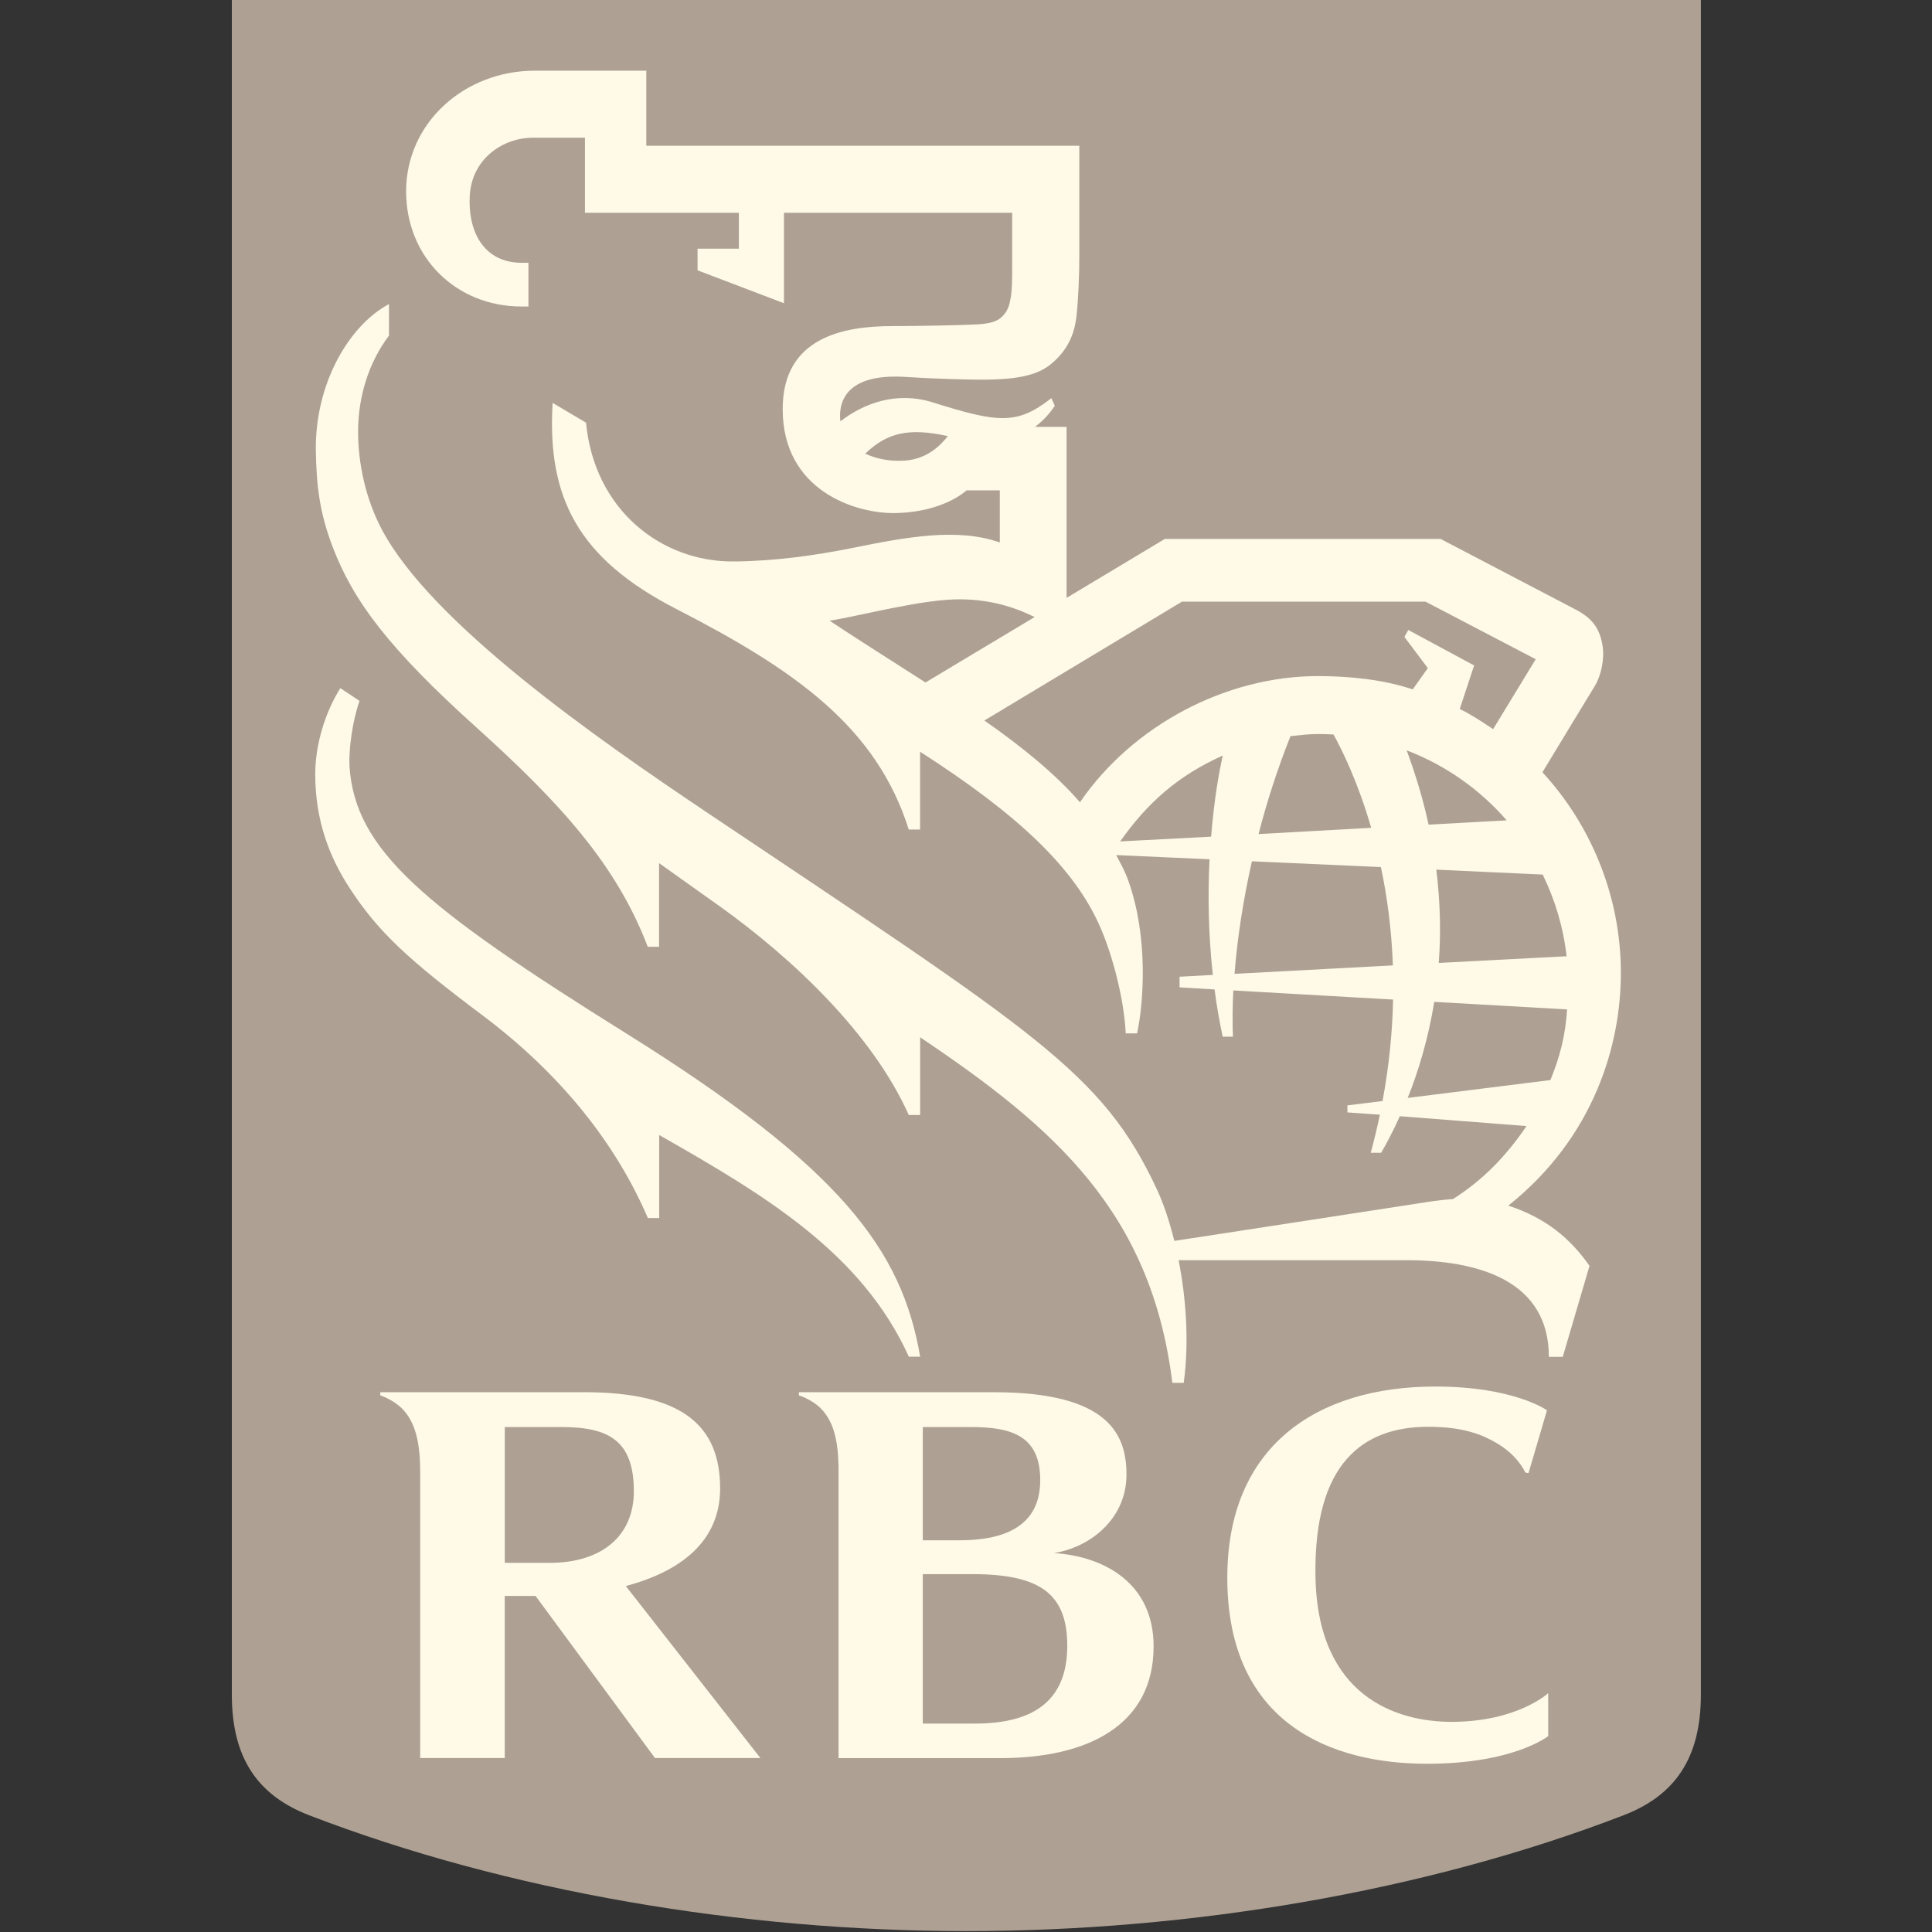
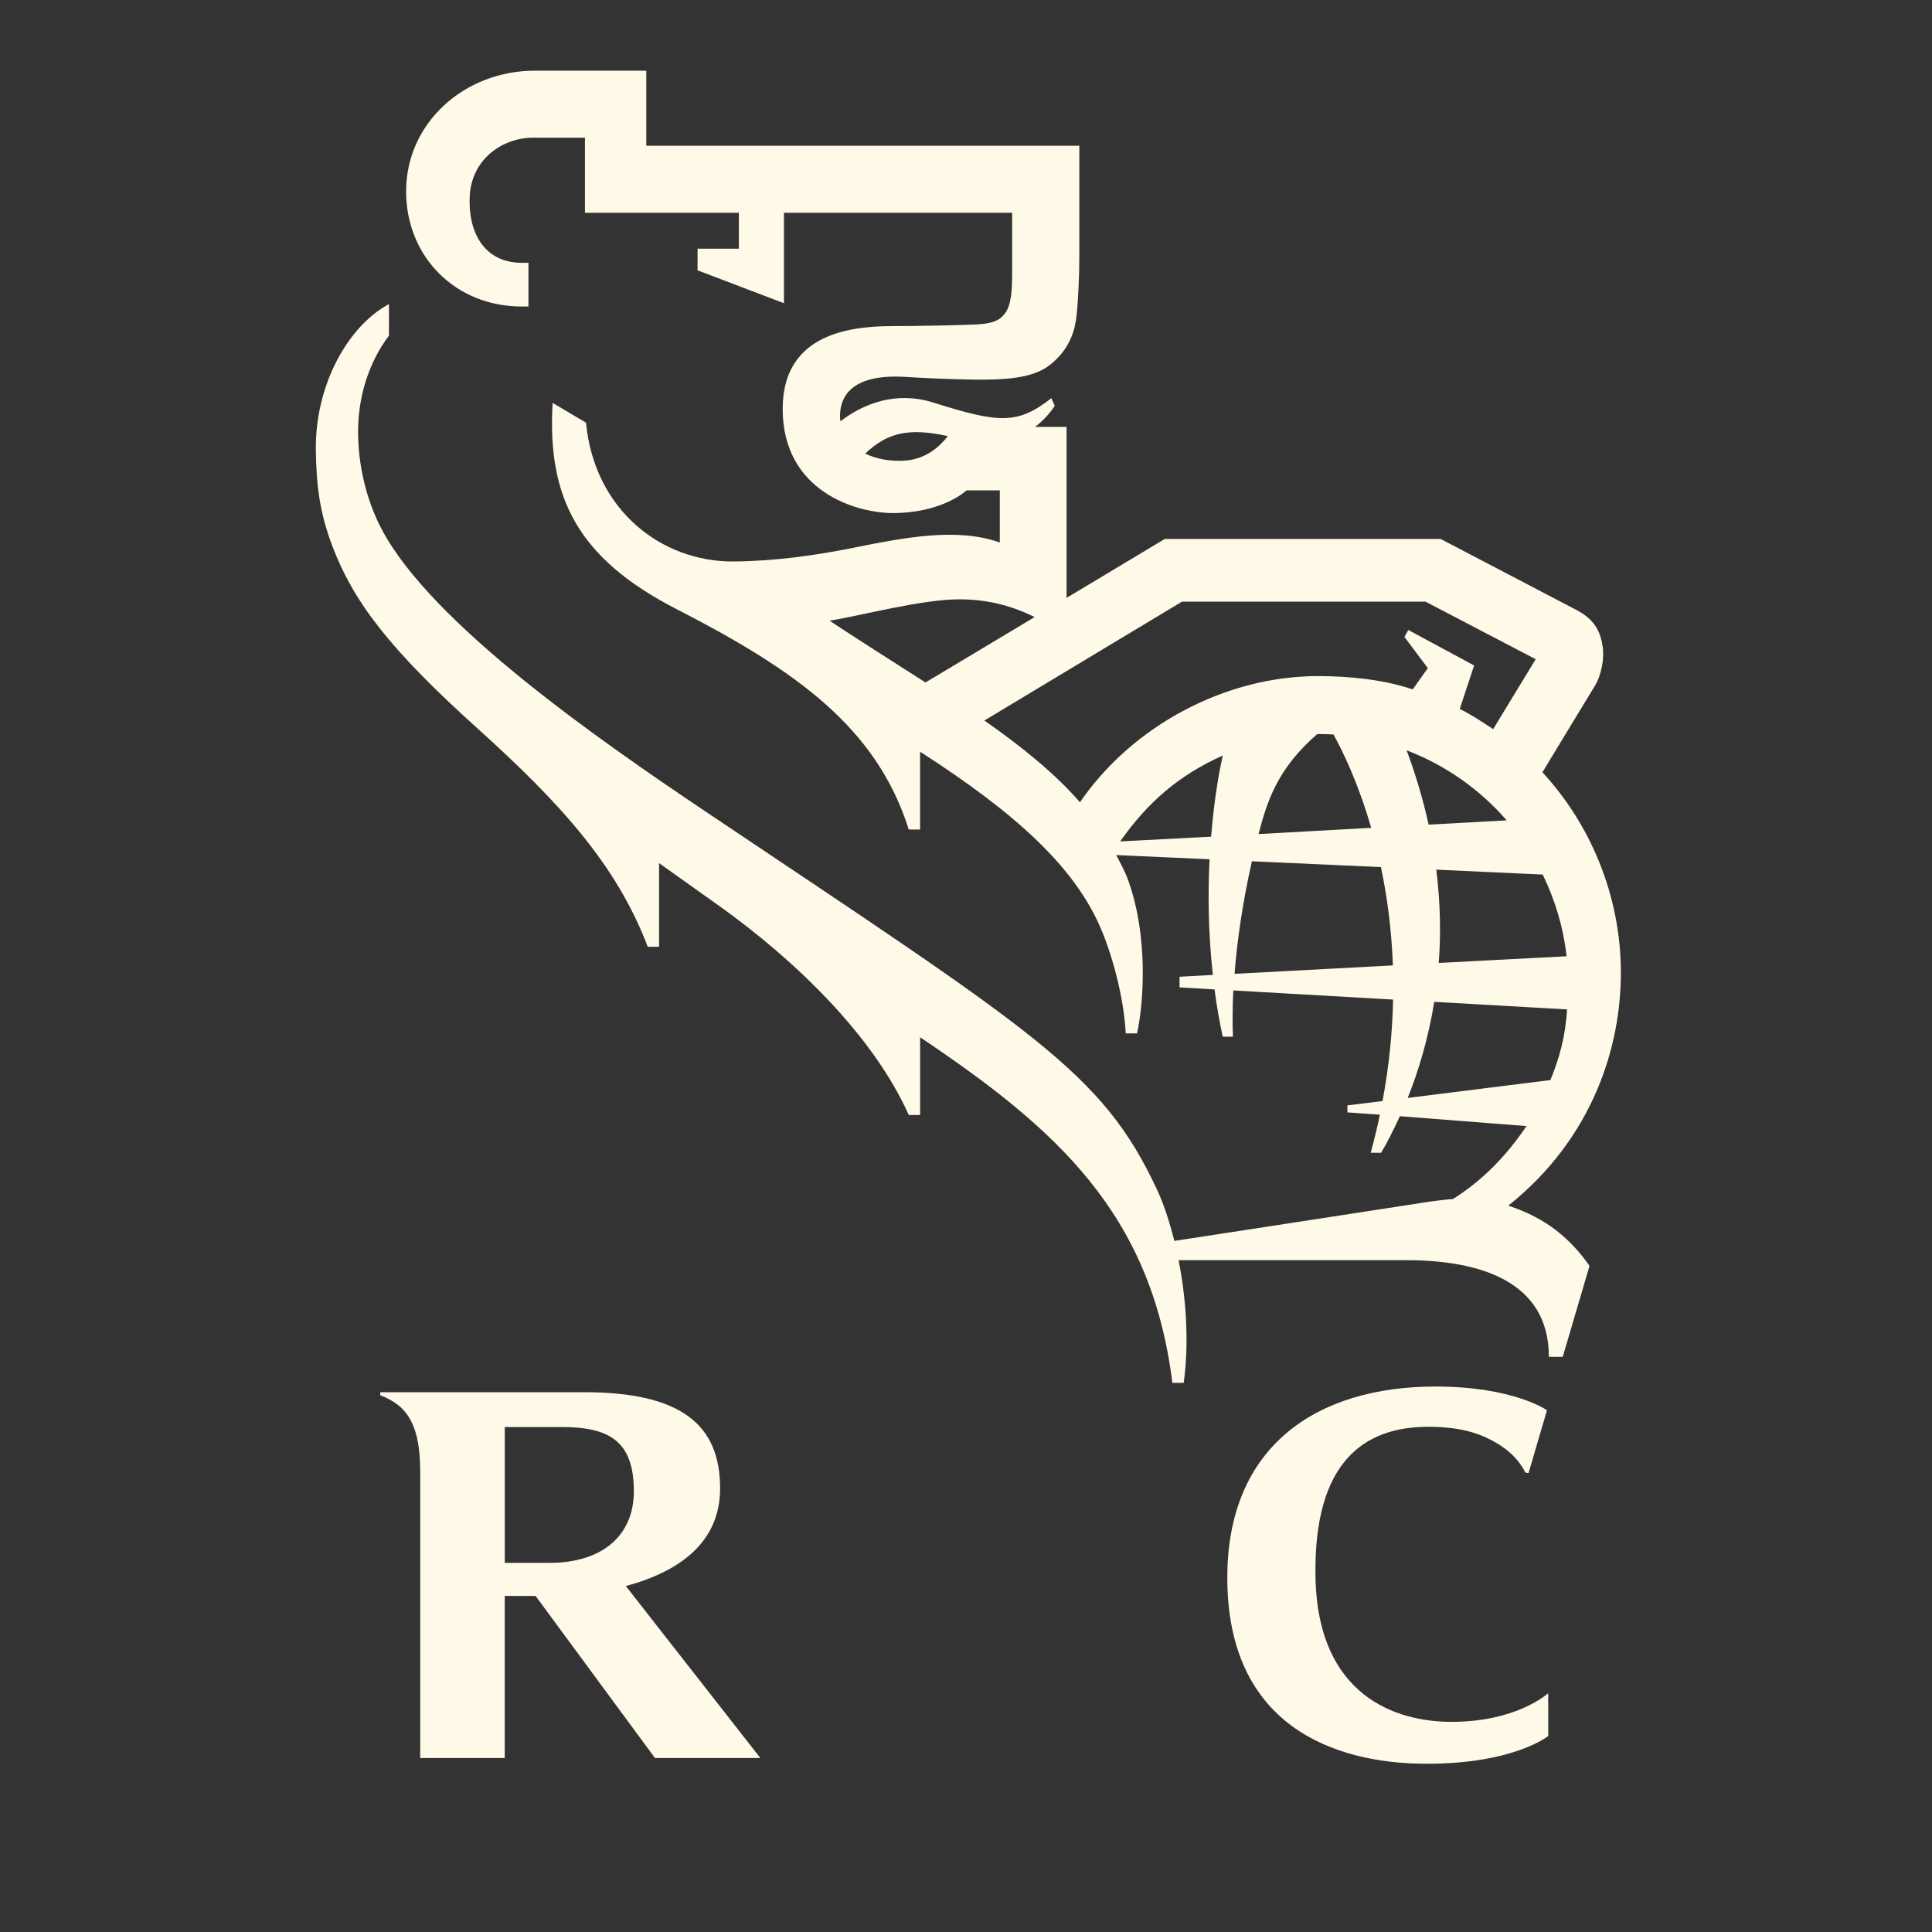
<svg xmlns="http://www.w3.org/2000/svg" width="100px" height="100px" viewBox="0 0 100 100" version="1.1">
  <rect x="0" y="0" width="100" height="100" fill="#333333" stroke="none" />
  <title>RBC_Bank_Logo</title>
  <desc>Created with Sketch.</desc>
  <defs />
  <g id="Layouts" stroke="none" stroke-width="1" fill="none" fill-rule="evenodd">
    <g id="RBC_Bank_Logo" fill-rule="nonzero">
      <g id="RBC_Royal_Bank" transform="translate(12, 0)">
-         <path d="M76.037,87.713 C76.037,91.015 74.685,92.935 72.04,93.956 C61.763,97.915 49.594,99.954 38.021,99.954 C26.442,99.954 14.273,97.913 3.998,93.956 C1.354,92.935 0,91.015 0,87.713 L0,-4.37150316e-15 L76.037,-4.37150316e-15 L76.037,87.713 Z" id="Shape" fill="#AEA194" />
-         <path d="M20.392,53.477 C9.863,46.904 6.39,43.994 6.09,39.683 C6.04,38.81 6.24,37.331 6.608,36.277 L5.615,35.619 C4.823,36.885 4.317,38.548 4.317,40.073 C4.317,42.565 5.112,44.45 6.09,45.956 C7.569,48.233 9.125,49.665 12.96,52.542 C17.09,55.64 19.91,59.258 21.533,63.046 L22.119,63.046 L22.119,58.748 C27.698,61.917 32.621,64.894 35.042,70.221 L35.627,70.221 C34.679,64.702 31.556,60.446 20.392,53.477" id="Shape" fill="#FFFAE8" />
-         <path d="M68.888,70.229 L68.169,70.229 C68.169,66.302 64.567,65.227 60.796,65.227 L49.004,65.227 C49.385,67.165 49.56,69.433 49.269,71.575 L48.681,71.575 C47.59,62.744 42.602,58.375 35.625,53.688 L35.625,57.712 L35.038,57.712 C33.183,53.562 29.112,49.673 25.258,46.912 C24.233,46.181 23.165,45.423 22.113,44.675 L22.113,49.004 L21.527,49.004 C19.892,44.708 16.925,41.502 12.692,37.681 C8.117,33.565 6.277,31.102 5.204,28.269 C4.554,26.554 4.373,25.167 4.348,23.285 C4.308,19.917 6.013,16.875 8.133,15.74 L8.133,17.371 C7.083,18.762 6.538,20.529 6.535,22.319 C6.529,23.975 6.925,25.813 7.748,27.379 C10.323,32.279 18.996,38.294 24.5,41.992 C41.625,53.477 45.044,55.481 47.887,61.575 C48.204,62.254 48.519,63.165 48.783,64.229 C51.256,63.846 60.231,62.477 61.883,62.215 C62.204,62.163 62.863,62.085 63.206,62.062 C64.754,61.085 65.958,59.838 67.013,58.285 L60.456,57.775 C60.115,58.527 59.783,59.162 59.488,59.667 L58.95,59.667 C59.131,59.002 59.287,58.344 59.423,57.696 L57.742,57.577 L57.742,57.215 L59.56,56.99 C59.906,55.135 60.073,53.377 60.106,51.737 L51.835,51.265 C51.794,52.115 51.787,52.913 51.815,53.658 L51.288,53.658 C51.108,52.831 50.969,52.012 50.865,51.213 L49.054,51.106 L49.054,50.556 L50.777,50.462 C50.535,48.271 50.519,46.231 50.606,44.475 L45.773,44.258 C45.998,44.685 46.235,45.11 46.4,45.581 C47.446,48.498 47.196,51.913 46.854,53.488 L46.267,53.488 C46.181,51.669 45.571,49.437 44.988,48.079 C43.652,44.927 40.654,42.138 35.623,38.908 L35.623,42.935 L35.037,42.935 C33.365,37.646 29.2,34.702 23.01,31.523 C17.902,28.902 16.315,25.742 16.604,20.854 L18.331,21.877 C18.771,26.446 22.283,29.088 25.962,29.062 C28.127,29.042 30.156,28.754 32.113,28.365 C34.944,27.79 37.563,27.308 39.75,28.079 L39.75,25.381 L38.031,25.381 C37.415,25.91 36.169,26.523 34.337,26.556 C32.323,26.59 28.512,25.431 28.512,21.171 C28.512,17.471 31.64,16.879 34.188,16.879 C35.558,16.879 37.827,16.831 38.596,16.79 C39.163,16.752 39.59,16.667 39.869,16.39 C40.158,16.108 40.244,15.815 40.31,15.437 C40.39,14.977 40.39,14.51 40.39,13.715 L40.39,11.012 L28.577,11.012 L28.577,15.694 L24.106,13.992 L24.106,12.871 L26.244,12.871 L26.244,11.012 L18.277,11.012 L18.277,7.127 L15.562,7.127 C14.112,7.127 12.437,8.146 12.315,10.117 C12.206,12.008 13.056,13.602 15.004,13.602 L15.352,13.602 L15.352,15.865 L15.004,15.865 C11.59,15.865 9.021,13.304 9.021,9.904 C9.021,6.358 12.038,3.658 15.69,3.658 L21.452,3.658 L21.452,7.544 L43.865,7.544 L43.865,13.288 C43.865,14.258 43.81,15.556 43.717,16.375 C43.648,16.975 43.438,18.05 42.308,18.915 C41.621,19.435 40.59,19.644 38.921,19.652 C38.373,19.654 36.785,19.629 34.881,19.51 C32.327,19.346 31.6,20.335 31.496,21.25 C31.475,21.442 31.475,21.629 31.5,21.808 C32.696,20.885 34.388,20.229 36.308,20.837 C39.688,21.9 40.656,21.992 42.417,20.61 L42.596,21.004 C42.404,21.298 42.067,21.721 41.573,22.096 L43.206,22.096 L43.206,30.946 L48.29,27.896 L62.567,27.896 C62.567,27.896 68.598,31.048 69.588,31.567 C70.465,32.029 70.81,32.587 70.944,33.404 C71.062,34.087 70.881,34.952 70.548,35.506 C70.338,35.852 68.698,38.538 67.835,39.973 C70.26,42.598 71.896,46.271 71.896,50.362 C71.896,54.069 70.525,58.85 66.069,62.404 C68.031,63.046 69.287,64.115 70.273,65.521 L68.888,70.229 Z M37.06,22.573 C35.054,22.133 33.935,22.381 32.783,23.479 C33.348,23.748 34.054,23.894 34.833,23.842 C35.962,23.762 36.658,23.088 37.06,22.573 L37.06,22.573 Z M35.904,35.325 L41.554,31.938 C40.442,31.39 39.215,31.038 37.762,31.021 C35.813,30.987 32.527,31.879 30.94,32.127 C31.65,32.61 34.169,34.221 35.904,35.325 L35.904,35.325 Z M61.121,35.685 L61.904,34.581 L60.692,32.967 L60.894,32.608 L64.3,34.444 L63.556,36.698 C64.108,36.963 64.613,37.294 65.285,37.74 L67.488,34.121 L61.783,31.14 L49.181,31.14 L38.95,37.294 C40.869,38.629 42.642,40.071 43.898,41.525 C46.637,37.535 51.454,34.994 56.225,34.994 C57.785,34.996 59.6,35.163 61.121,35.685 L61.121,35.685 Z M60.096,49.969 C60.027,48.087 59.794,46.383 59.477,44.881 L52.798,44.579 C52.342,46.612 52.038,48.594 51.9,50.406 L60.096,49.969 Z M62.342,45.013 C62.556,46.738 62.583,48.352 62.469,49.842 L69.087,49.496 C68.917,47.992 68.488,46.571 67.85,45.267 L62.342,45.013 Z M58.973,42.848 C58.281,40.458 57.456,38.798 57.021,38.017 C56.744,38 56.462,37.994 56.183,37.994 C55.715,37.994 55.248,38.054 54.796,38.102 C54.129,39.773 53.585,41.46 53.142,43.171 L58.973,42.848 Z M60.808,38.837 C61.302,40.165 61.673,41.446 61.944,42.683 L65.987,42.462 C64.598,40.862 62.823,39.606 60.808,38.837 L60.808,38.837 Z M68.248,55.904 C68.721,54.752 69.023,53.646 69.113,52.246 L62.237,51.856 C61.923,53.783 61.412,55.458 60.862,56.829 L68.248,55.904 Z M51.288,39.108 C48.987,40.138 47.398,41.54 45.979,43.552 L50.687,43.306 C50.856,41.215 51.131,39.825 51.288,39.108 L51.288,39.108 Z" id="Shape" fill="#FFFAE8" />
-         <path d="M42.556,80.387 C44.475,80.075 46.306,78.583 46.306,76.327 C46.306,74.294 45.44,72.062 39.456,72.062 L29.352,72.062 L29.352,72.225 C29.658,72.319 30.144,72.567 30.462,72.875 C31.146,73.55 31.375,74.548 31.402,75.879 L31.402,91 L39.773,91 C44.377,91 47.71,89.248 47.71,85.219 C47.712,81.948 45.163,80.558 42.556,80.387 L42.556,80.387 Z M38.248,73.863 C40.39,73.863 41.842,74.331 41.842,76.615 C41.842,79.054 39.898,79.725 37.677,79.725 L35.763,79.725 L35.763,73.863 L38.248,73.863 L38.248,73.863 Z M38.465,89.212 L35.763,89.212 L35.763,81.477 L38.342,81.477 C41.885,81.477 43.242,82.537 43.242,85.188 C43.24,88.056 41.465,89.212 38.465,89.212 L38.465,89.212 Z" id="Shape" fill="#FFFAE8" />
+         <path d="M68.888,70.229 L68.169,70.229 C68.169,66.302 64.567,65.227 60.796,65.227 L49.004,65.227 C49.385,67.165 49.56,69.433 49.269,71.575 L48.681,71.575 C47.59,62.744 42.602,58.375 35.625,53.688 L35.625,57.712 L35.038,57.712 C33.183,53.562 29.112,49.673 25.258,46.912 C24.233,46.181 23.165,45.423 22.113,44.675 L22.113,49.004 L21.527,49.004 C19.892,44.708 16.925,41.502 12.692,37.681 C8.117,33.565 6.277,31.102 5.204,28.269 C4.554,26.554 4.373,25.167 4.348,23.285 C4.308,19.917 6.013,16.875 8.133,15.74 L8.133,17.371 C7.083,18.762 6.538,20.529 6.535,22.319 C6.529,23.975 6.925,25.813 7.748,27.379 C10.323,32.279 18.996,38.294 24.5,41.992 C41.625,53.477 45.044,55.481 47.887,61.575 C48.204,62.254 48.519,63.165 48.783,64.229 C51.256,63.846 60.231,62.477 61.883,62.215 C62.204,62.163 62.863,62.085 63.206,62.062 C64.754,61.085 65.958,59.838 67.013,58.285 L60.456,57.775 C60.115,58.527 59.783,59.162 59.488,59.667 L58.95,59.667 C59.131,59.002 59.287,58.344 59.423,57.696 L57.742,57.577 L57.742,57.215 L59.56,56.99 C59.906,55.135 60.073,53.377 60.106,51.737 L51.835,51.265 C51.794,52.115 51.787,52.913 51.815,53.658 L51.288,53.658 C51.108,52.831 50.969,52.012 50.865,51.213 L49.054,51.106 L49.054,50.556 L50.777,50.462 C50.535,48.271 50.519,46.231 50.606,44.475 L45.773,44.258 C45.998,44.685 46.235,45.11 46.4,45.581 C47.446,48.498 47.196,51.913 46.854,53.488 L46.267,53.488 C46.181,51.669 45.571,49.437 44.988,48.079 C43.652,44.927 40.654,42.138 35.623,38.908 L35.623,42.935 L35.037,42.935 C33.365,37.646 29.2,34.702 23.01,31.523 C17.902,28.902 16.315,25.742 16.604,20.854 L18.331,21.877 C18.771,26.446 22.283,29.088 25.962,29.062 C28.127,29.042 30.156,28.754 32.113,28.365 C34.944,27.79 37.563,27.308 39.75,28.079 L39.75,25.381 L38.031,25.381 C37.415,25.91 36.169,26.523 34.337,26.556 C32.323,26.59 28.512,25.431 28.512,21.171 C28.512,17.471 31.64,16.879 34.188,16.879 C35.558,16.879 37.827,16.831 38.596,16.79 C39.163,16.752 39.59,16.667 39.869,16.39 C40.158,16.108 40.244,15.815 40.31,15.437 C40.39,14.977 40.39,14.51 40.39,13.715 L40.39,11.012 L28.577,11.012 L28.577,15.694 L24.106,13.992 L24.106,12.871 L26.244,12.871 L26.244,11.012 L18.277,11.012 L18.277,7.127 L15.562,7.127 C14.112,7.127 12.437,8.146 12.315,10.117 C12.206,12.008 13.056,13.602 15.004,13.602 L15.352,13.602 L15.352,15.865 L15.004,15.865 C11.59,15.865 9.021,13.304 9.021,9.904 C9.021,6.358 12.038,3.658 15.69,3.658 L21.452,3.658 L21.452,7.544 L43.865,7.544 L43.865,13.288 C43.865,14.258 43.81,15.556 43.717,16.375 C43.648,16.975 43.438,18.05 42.308,18.915 C41.621,19.435 40.59,19.644 38.921,19.652 C38.373,19.654 36.785,19.629 34.881,19.51 C32.327,19.346 31.6,20.335 31.496,21.25 C31.475,21.442 31.475,21.629 31.5,21.808 C32.696,20.885 34.388,20.229 36.308,20.837 C39.688,21.9 40.656,21.992 42.417,20.61 L42.596,21.004 C42.404,21.298 42.067,21.721 41.573,22.096 L43.206,22.096 L43.206,30.946 L48.29,27.896 L62.567,27.896 C62.567,27.896 68.598,31.048 69.588,31.567 C70.465,32.029 70.81,32.587 70.944,33.404 C71.062,34.087 70.881,34.952 70.548,35.506 C70.338,35.852 68.698,38.538 67.835,39.973 C70.26,42.598 71.896,46.271 71.896,50.362 C71.896,54.069 70.525,58.85 66.069,62.404 C68.031,63.046 69.287,64.115 70.273,65.521 L68.888,70.229 Z M37.06,22.573 C35.054,22.133 33.935,22.381 32.783,23.479 C33.348,23.748 34.054,23.894 34.833,23.842 C35.962,23.762 36.658,23.088 37.06,22.573 L37.06,22.573 Z M35.904,35.325 L41.554,31.938 C40.442,31.39 39.215,31.038 37.762,31.021 C35.813,30.987 32.527,31.879 30.94,32.127 C31.65,32.61 34.169,34.221 35.904,35.325 L35.904,35.325 Z M61.121,35.685 L61.904,34.581 L60.692,32.967 L60.894,32.608 L64.3,34.444 L63.556,36.698 C64.108,36.963 64.613,37.294 65.285,37.74 L67.488,34.121 L61.783,31.14 L49.181,31.14 L38.95,37.294 C40.869,38.629 42.642,40.071 43.898,41.525 C46.637,37.535 51.454,34.994 56.225,34.994 C57.785,34.996 59.6,35.163 61.121,35.685 L61.121,35.685 Z M60.096,49.969 C60.027,48.087 59.794,46.383 59.477,44.881 L52.798,44.579 C52.342,46.612 52.038,48.594 51.9,50.406 L60.096,49.969 Z M62.342,45.013 C62.556,46.738 62.583,48.352 62.469,49.842 L69.087,49.496 C68.917,47.992 68.488,46.571 67.85,45.267 L62.342,45.013 Z M58.973,42.848 C58.281,40.458 57.456,38.798 57.021,38.017 C56.744,38 56.462,37.994 56.183,37.994 C54.129,39.773 53.585,41.46 53.142,43.171 L58.973,42.848 Z M60.808,38.837 C61.302,40.165 61.673,41.446 61.944,42.683 L65.987,42.462 C64.598,40.862 62.823,39.606 60.808,38.837 L60.808,38.837 Z M68.248,55.904 C68.721,54.752 69.023,53.646 69.113,52.246 L62.237,51.856 C61.923,53.783 61.412,55.458 60.862,56.829 L68.248,55.904 Z M51.288,39.108 C48.987,40.138 47.398,41.54 45.979,43.552 L50.687,43.306 C50.856,41.215 51.131,39.825 51.288,39.108 L51.288,39.108 Z" id="Shape" fill="#FFFAE8" />
        <path d="M21.902,90.996 L27.358,90.996 L20.392,82.094 C23.183,81.346 25.273,79.817 25.273,77.042 C25.273,73.787 23.321,72.06 18.225,72.06 L7.683,72.06 L7.683,72.223 C8.073,72.358 8.506,72.61 8.792,72.888 C9.529,73.617 9.75,74.729 9.75,76.229 L9.75,90.996 L14.125,90.996 L14.125,82.606 L15.721,82.606 L21.902,90.996 Z M14.127,73.863 L17.071,73.863 C19.527,73.863 20.808,74.583 20.808,77.187 C20.808,79.513 19.135,80.894 16.444,80.894 L14.127,80.894 L14.127,73.863 Z" id="Shape" fill="#FFFAE8" />
        <path d="M65.404,74.658 C66.571,75.315 66.929,76.187 66.938,76.194 C66.992,76.258 67.119,76.237 67.119,76.237 L68.071,72.996 C68.071,72.996 66.362,71.767 62.292,71.767 C56.135,71.767 51.525,74.869 51.525,81.658 C51.525,89.306 57.015,91.292 61.86,91.292 C66.362,91.292 68.135,89.858 68.135,89.858 L68.135,87.638 C68.135,87.638 66.54,89.123 63.127,89.123 C60.313,89.123 56.171,87.835 56.088,81.55 C56.004,75.74 58.537,73.85 61.925,73.85 C63.817,73.85 64.762,74.294 65.404,74.658" id="Shape" fill="#FFFAE8" />
      </g>
    </g>
  </g>
</svg>